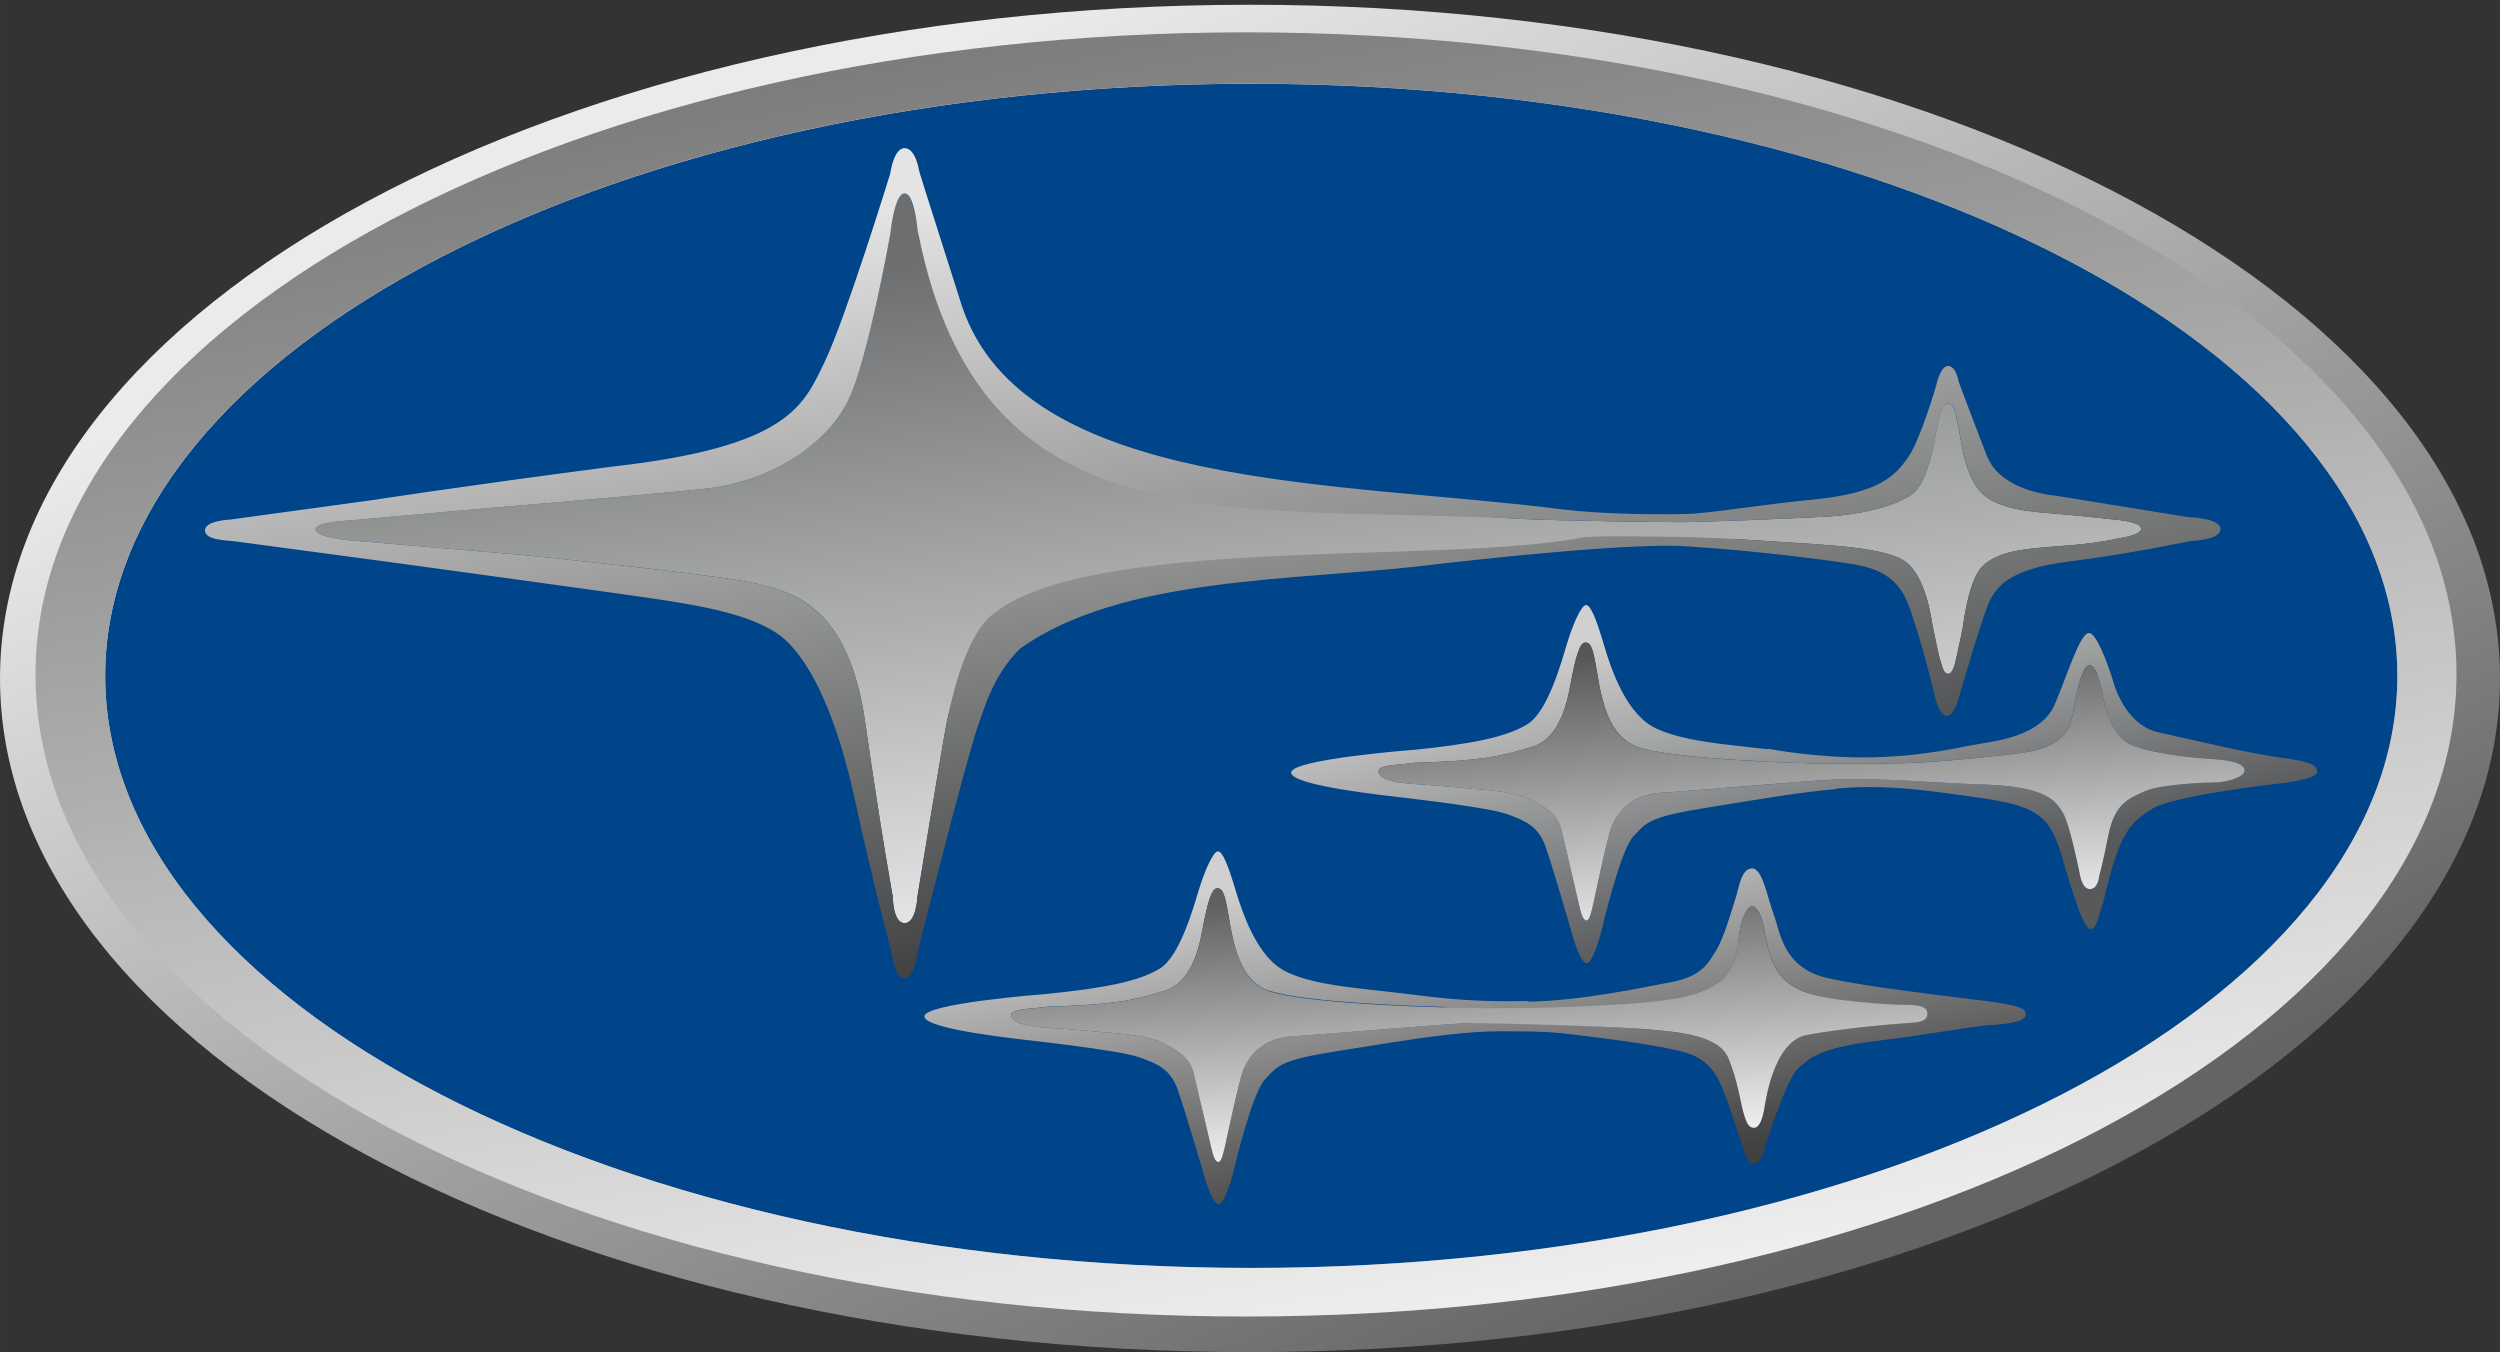
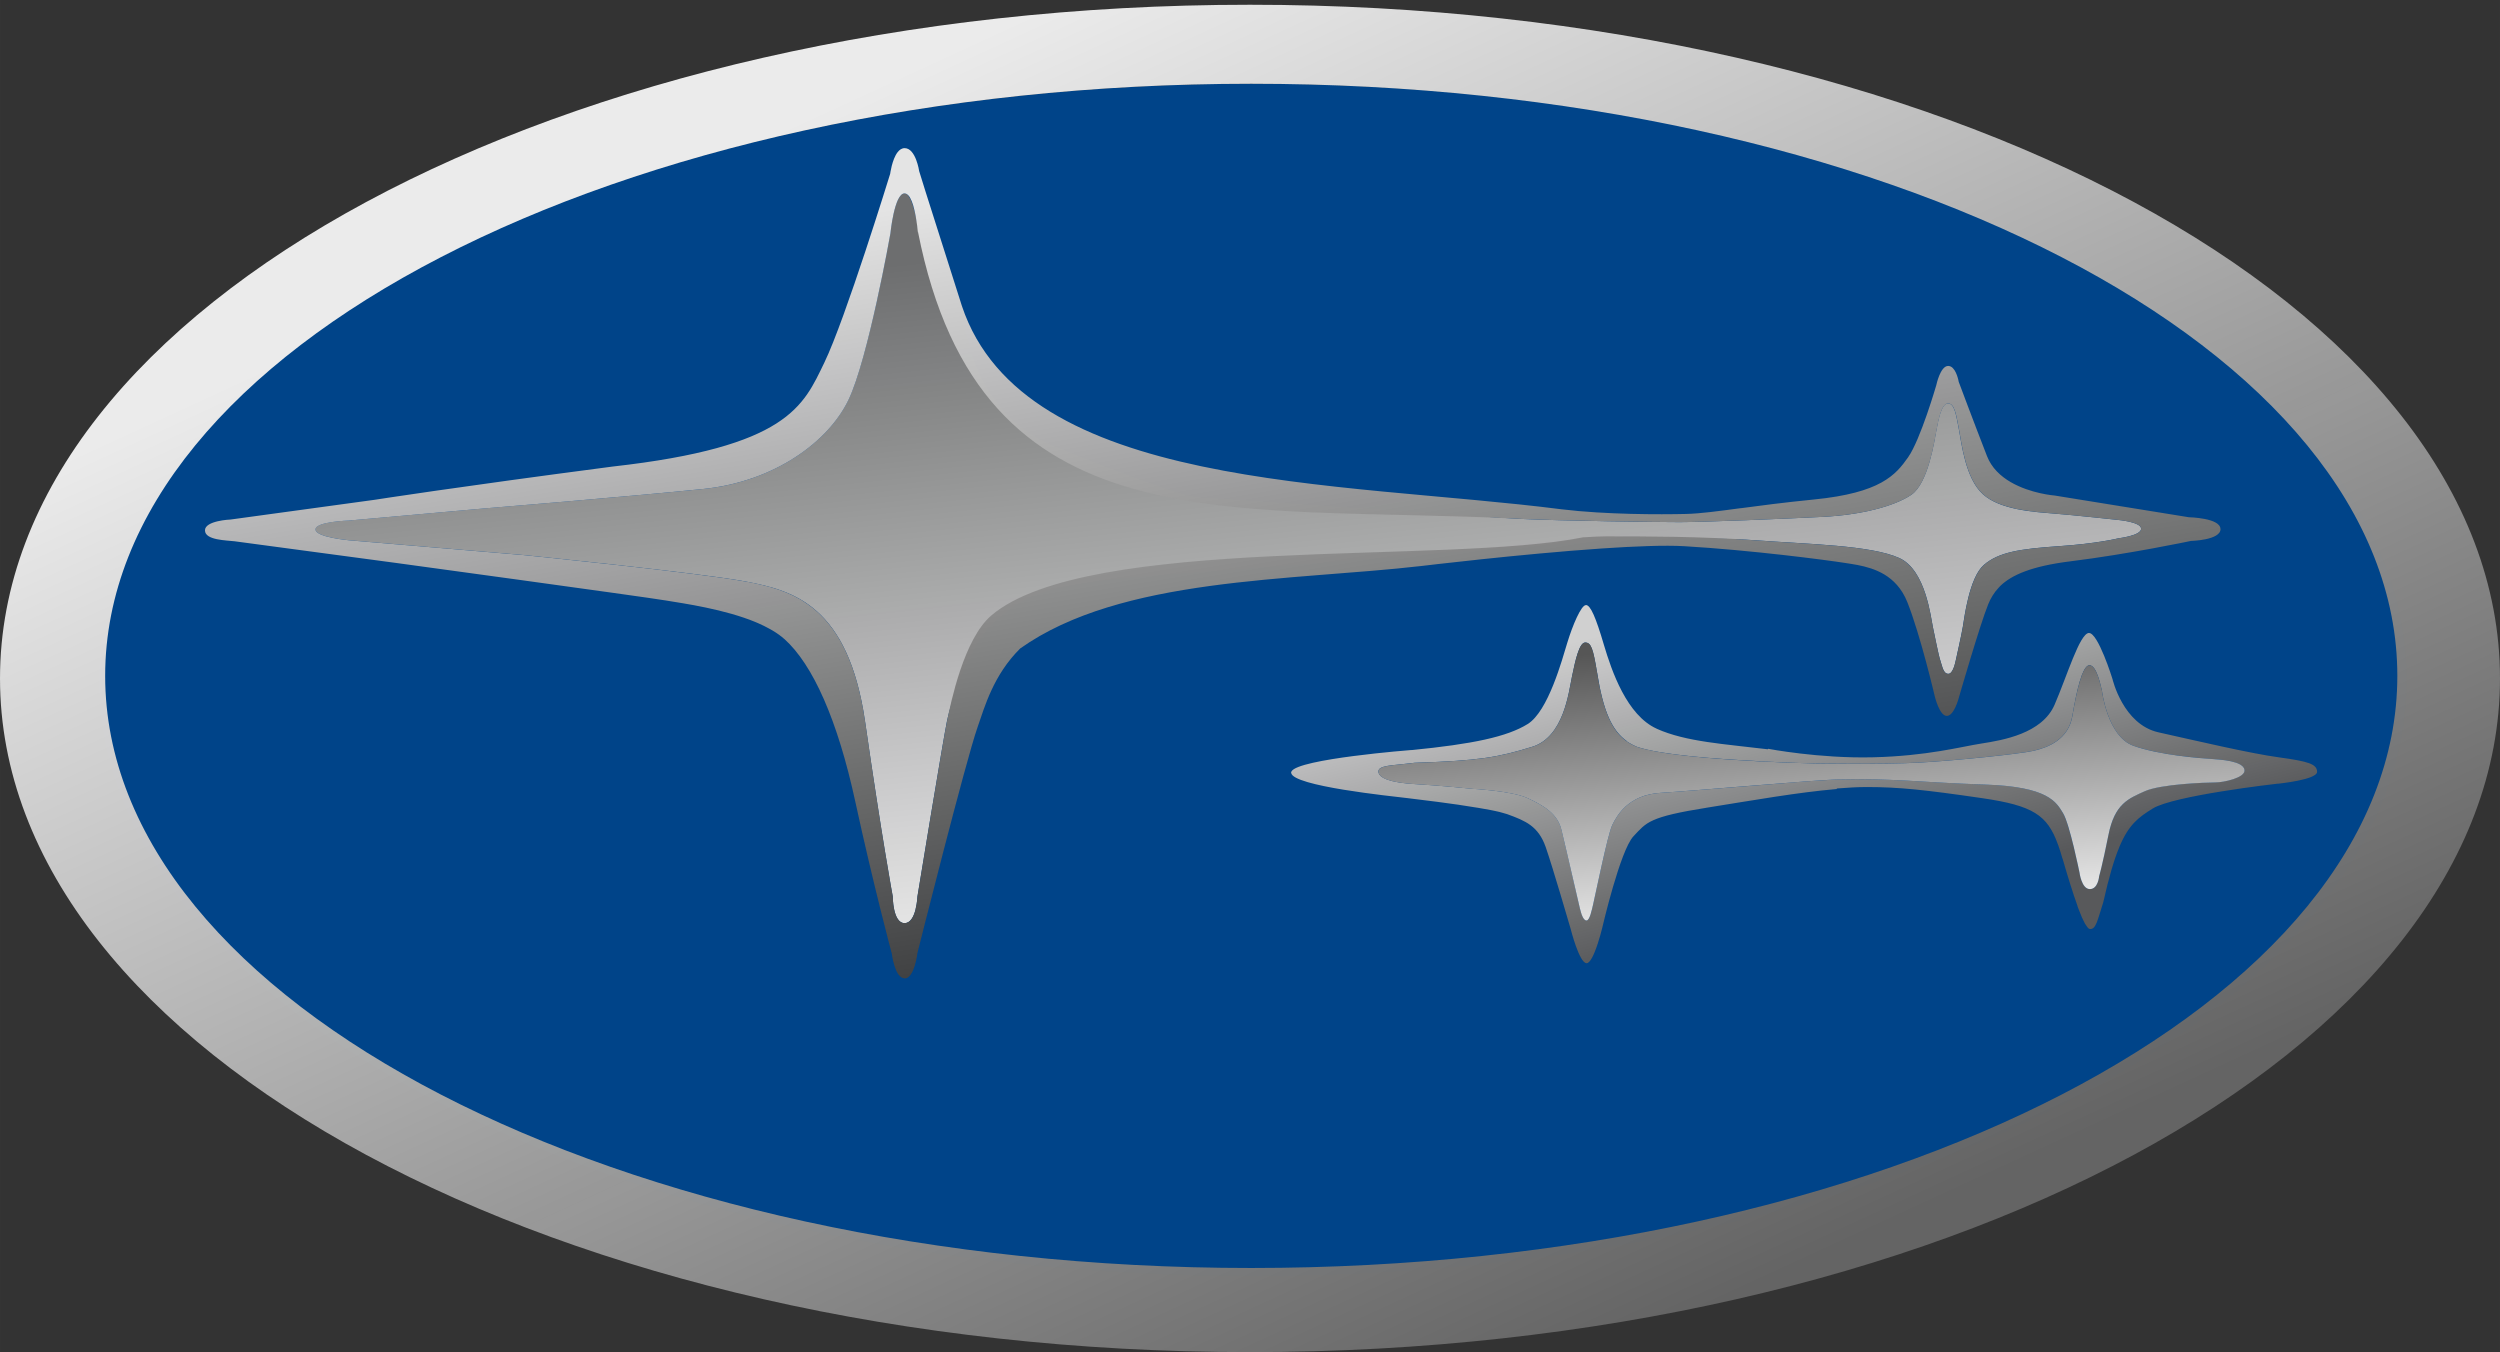
<svg xmlns="http://www.w3.org/2000/svg" width="300" height="162.25" version="1.1" viewBox="0 0 300 162.251">
  <rect x="0" y="0" width="300" height="162.251" fill="#333333" stroke="none" />
  <defs>
    <linearGradient id="h" x1="421.68" x2="436.55" y1="19.259" y2="109.13" gradientTransform="matrix(1 0 0 1 -280 0)" gradientUnits="userSpaceOnUse">
      <stop stop-color="#e4e4e4" offset="0" />
      <stop stop-color="#424242" stop-opacity=".988" offset="1" />
    </linearGradient>
    <linearGradient id="g" x1="487.32" x2="496.71" y1="72.375" y2="109.75" gradientTransform="matrix(1 0 0 1 -280 0)" gradientUnits="userSpaceOnUse">
      <stop stop-color="#d0d0d0" offset="0" />
      <stop stop-color="#5a5a5a" stop-opacity=".98" offset="1" />
    </linearGradient>
    <linearGradient id="f" x1="444.48" x2="451.85" y1="103.34" y2="144.41" gradientTransform="matrix(1 0 0 1 -280 0)" gradientUnits="userSpaceOnUse">
      <stop stop-color="#d0d0d0" offset="0" />
      <stop stop-color="#414141" offset="1" />
    </linearGradient>
    <linearGradient id="e" x1="-61.77" x2="-64.577" y1="112.12" y2="76.545" gradientTransform="translate(280)" gradientUnits="userSpaceOnUse">
      <stop stop-color="#f2f2f2" offset="0" />
      <stop stop-color="#565656" offset="1" />
    </linearGradient>
    <linearGradient id="d" x1="-120.01" x2="-128.63" y1="107.93" y2="26.788" gradientTransform="translate(280)" gradientUnits="userSpaceOnUse">
      <stop stop-color="#e8e8e8" offset="0" />
      <stop stop-color="#6e6e6e" stop-opacity=".988" offset="1" />
    </linearGradient>
    <linearGradient id="c" x1="-112.35" x2="-110.1" y1="106.91" y2="138.79" gradientTransform="translate(280)" gradientUnits="userSpaceOnUse">
      <stop stop-color="#606060" offset="0" />
      <stop stop-color="#f2f2f2" offset="1" />
    </linearGradient>
    <linearGradient id="b" x1="408.51" x2="481.58" y1="-.679" y2="157.92" gradientTransform="translate(-280)" gradientUnits="userSpaceOnUse">
      <stop stop-color="#ebebeb" offset="0" />
      <stop stop-color="#656565" stop-opacity=".984" offset="1" />
    </linearGradient>
    <linearGradient id="a" x1="405.9" x2="437.25" y1="-8.037" y2="166.03" gradientTransform="translate(-280)" gradientUnits="userSpaceOnUse">
      <stop stop-color="#747474" offset="0" />
      <stop stop-color="#f3f3f3" stop-opacity=".996" offset="1" />
    </linearGradient>
  </defs>
-   <path d="m293.33 77.25c0 42.665-64.174 77.251-143.34 77.251-79.159 0-143.33-34.586-143.33-77.251s64.174-77.251 143.33-77.251c79.167 0 143.34 34.587 143.34 77.251z" fill="none" />
  <path d="m290.92 76.5c0 41.248-63.031 74.688-140.78 74.688-77.745 0-140.77-33.439-140.77-74.688 0-41.247 63.023-74.686 140.77-74.686 77.744 0 140.78 33.44 140.78 74.686z" fill="none" />
  <path d="m288.79 81.57c0 39.513-61.993 71.546-138.47 71.546-76.478 0-138.47-32.033-138.47-71.546 0-39.511 61.997-71.542 138.47-71.542 76.482 0 138.47 32.031 138.47 71.542z" fill="#004489" />
  <path d="m149.99 0.57c-82.84 0-149.99 36.194-149.99 80.843s67.158 80.843 149.99 80.843c82.848 0 150.01-36.194 150.01-80.843s-67.158-80.843-150.01-80.843zm0.16 151.59c-75.951 0-137.53-31.812-137.53-71.053 0-39.245 61.578-71.056 137.53-71.056 75.958 0 137.53 31.812 137.53 71.056 0 39.242-61.574 71.053-137.53 71.053z" fill="url(#b)" />
-   <path d="m149.52 3.88c-80.225 0-145.26 34.496-145.26 77.051 0 42.557 65.038 77.053 145.26 77.053 80.233 0 145.26-34.496 145.26-77.053-1e-3 -42.554-65.034-77.051-145.26-77.051zm0.633 148.27c-75.951 0-137.53-31.812-137.53-71.053 0-39.245 61.578-71.056 137.53-71.056 75.958 0 137.53 31.811 137.53 71.056 0 39.242-61.574 71.053-137.53 71.053z" fill="url(#a)" />
-   <path d="m281.57 76.95c0 37.498-58.838 67.896-131.42 67.896-72.576 0-131.42-30.398-131.42-67.896 0-37.501 58.842-67.899 131.42-67.899 72.583 1e-3 131.42 30.398 131.42 67.899z" fill="none" />
-   <path d="m146.13 102.15v0.021h-2e-3c-0.553 0-1.575 2.369-2.207 4.42-0.629 2.054-2.292 8.134-4.736 9.635-2.447 1.499-6.553 2.364-13.895 3.076 0 0-14.444 1.104-14.367 2.682h4e-3c4e-5 1e-3 -6e-5 3e-3 0 4e-3 0.079 1.579 11.919 2.763 13.891 3.002 1.381 0.165 5.531 0.645 8.688 1.186 0.377 0.064 0.767 0.127 1.107 0.193 0.313 0.061 0.619 0.122 0.891 0.184 0.078 0.018 0.162 0.035 0.236 0.053 0.368 0.087 0.683 0.173 0.936 0.26 0.018 6e-3 0.047 0.013 0.065 0.019 2.208 0.792 3.712 1.423 4.58 3.871 0.866 2.445 2.998 9.707 2.998 9.707s1.024 4.011 1.893 4.024v8e-3c0.218 0 0.445-0.27 0.664-0.672 0.093-0.171 0.183-0.373 0.271-0.582 0.015-0.036 0.032-0.063 0.047-0.1 0.306-0.747 0.572-1.643 0.736-2.242 9.8e-4 -4e-3 9.8e-4 -2e-3 2e-3 -6e-3 0.109-0.396 0.171-0.655 0.172-0.66 0 0 2.134-9.08 3.713-10.736 1.579-1.661 1.815-2.288 8.844-3.395 4.436-0.699 8.816-1.442 12.795-1.908l-4e-3 8e-3c2.333-0.275 4.521-0.447 6.475-0.447 5.293 0 6.318 0.078 9.549 0.471 3.245 0.397 10.189 1.266 12.949 2.133 2.766 0.868 3.716 2.843 4.426 4.66 0.713 1.812 2.291 6.631 2.291 6.631s0.393 1.975 1.342 1.975c0.945 0 1.338-2.055 1.338-2.055l-2e-3 -0.031c2e-5 -9e-5 2e-3 -6e-3 2e-3 -6e-3s2.529-8.05 3.947-9.315c1.426-1.264 2.453-2.448 9.477-3.314 6.983-0.866 11.148-1.726 13.604-1.893l0.062 2e-3c2.444-0.158 4.184-0.475 4.184-1.262 0-0.791-0.951-1.106-4.422-1.58-2.848-0.388-10.281-1.205-15.883-2.139v-2e-3c-1.243-0.209-2.392-0.422-3.389-0.639-5.443-1.179-5.76-5.523-6.557-7.654-0.786-2.132-1.334-5.527-2.6-5.527-1.266 0-1.577 2.29-1.816 3.002l4e-3 0.035c-1e-3 3e-3 -3e-3 0.011-4e-3 0.014-0.237 0.71-1.498 5.21-2.443 6.711-0.95 1.5-1.664 3.156-5.371 3.869-3.71 0.709-10.651 2.208-17.201 2.367l-6e-3 -0.086c-6.552 0.157-10.265-0.315-15.397-0.947-5.129-0.633-9.866-0.867-13.42-2.449-0.389-0.17-0.76-0.386-1.105-0.639l-0.012 0.012c-2.83-2.054-4.364-6.48-5.209-9.289-0.945-3.157-1.576-4.658-2.133-4.658zm-0.076 4.441c0.708 0 0.945 0.711 1.418 3.553l4e-3 -0.016c0.87 5.524 2.211 7.732 4.738 8.756l0.025-0.023c4.437 1.495 18.351 1.889 21.051 1.971l8e-3 0.086c2.68 0.076 10.018 0.36 18.777-0.111 8.77-0.477 11.537-1.152 14.063-2.811 2.528-1.658 2.448-5.527 2.682-6.631 0.24-1.106 0.792-2.606 1.422-2.606 0.632 0 1.182 1.183 1.422 2.525l8e-3 -0.01c0.71 4.469 1.819 6.519 4.807 7.697 5e-3 2e-3 0.012 4e-3 0.018 6e-3l-0.012 6e-3c3.005 1.183 10.431 1.693 11.613 1.693 1.182 0 3.213-0.113 3.225 0.904h-4e-3c0 1.028-1.177 1.108-2.6 1.185-1.422 0.08-7.815 0.631-11.922 1.418-4.107 0.791-4.977 8.452-5.133 9.162-0.156 0.71-0.472 1.973-1.182 1.973v0.039c-0.714 0-0.955-0.789-1.268-1.816-0.317-1.029-0.63-3.711-1.815-6.555-1.187-2.842-6.315-3.159-9.945-3.473-3.63-0.314-18.345-1-21.397-0.709-3.9e-4 3e-5 -2e-3 -4e-5 -2e-3 0l-2e-3 -0.021c-2.605 0.076-17.134 1.343-21 1.578-3.867 0.239-5.211 2.683-5.764 3.791-0.557 1.104-2.131 8.764-2.291 9.395-0.079 0.314-0.179 0.786-0.307 1.18-3.9e-4 1e-3 4e-4 3e-3 0 4e-3 -0.128 0.392-0.283 0.705-0.479 0.705-0.393 0-0.635-0.792-0.791-1.424-0.156-0.631-1.738-7.421-2.211-9.315-0.473-1.895-2.13-2.842-4.021-3.709h-2e-3c-0.085-0.039-0.201-0.071-0.297-0.107-0.171-0.065-0.332-0.132-0.531-0.189l-2e-3 -2e-3c-0.621-0.179-1.36-0.321-2.1-0.434-1e-3 -2e-4 -3e-3 2e-4 -4e-3 0-0.369-0.056-0.737-0.105-1.092-0.146-1e-3 -1.7e-4 -2e-3 1.8e-4 -4e-3 0-0.71-0.084-1.36-0.14-1.834-0.176h-2e-3c-0.474-0.036-0.77-0.051-0.77-0.051v2e-3c-3e-3 -3.3e-4 -3.866-0.397-6.785-0.553-2.921-0.16-4.424-0.713-4.424-1.502 0-0.789 1.978-0.711 4.346-1.027l-2e-3 -4e-3c7.656-0.237 9.944-0.63 14.051-1.895 3.75-1.153 4.338-6.392 4.731-8.287 0.397-1.895 0.87-4.027 1.584-4.027z" fill="url(#f)" />
  <path d="m190.31 72.61v0.006c-2e-3 -6.1e-5 -5e-3 -2e-3 -8e-3 -2e-3 -0.56 0-1.586 2.408-2.219 4.49-0.637 2.088-2.299 8.258-4.766 9.783-2.454 1.524-6.578 2.403-13.945 3.125l-2e-3 -0.01s-13.645 1.056-14.4 2.582c-0.027 0.051-0.044 0.104-0.041 0.156h0.012c0.143 1.598 11.975 2.794 13.953 3.035 1.363 0.166 5.412 0.64 8.563 1.178 0.488 0.083 0.988 0.166 1.416 0.252 0.185 0.037 0.367 0.074 0.537 0.111 0.178 0.039 0.354 0.076 0.514 0.115 0.289 0.071 0.532 0.143 0.748 0.213 0.061 0.02 0.145 0.039 0.199 0.059 2.219 0.803 3.725 1.444 4.606 3.93 0.866 2.486 3.008 9.861 3.008 9.861s1.026 4.075 1.898 4.088v8e-3c0.11 0 0.223-0.07 0.336-0.191 0.11-0.117 0.222-0.285 0.33-0.484 1e-3 -2e-3 3e-3 -4e-3 4e-3 -6e-3 0.109-0.201 0.214-0.436 0.316-0.688 0.517-1.269 0.922-2.965 0.922-2.965l-2e-3 -4e-3c7e-3 -0.03 2.138-9.215 3.725-10.897 1.587-1.682 1.822-2.321 8.883-3.445 5.468-0.872 10.887-1.837 15.522-2.227l-4e-3 -0.064c1.288-0.105 2.531-0.176 3.678-0.174 3.754 9e-3 6.742 0.309 13.774 1.336 6.115 0.894 7.807 2.032 9.078 5.533 0.01 0.027 0.022 0.049 0.031 0.076 0.179 0.502 0.348 1.049 0.523 1.652l8e-3 -0.012c2e-3 6e-3 2e-3 0.01 4e-3 0.016 0.659 2.273 1.259 4.205 1.793 5.678l-2e-3 0.035c0.039 0.107 0.073 0.186 0.111 0.287 0.032 0.086 0.062 0.162 0.094 0.244 0.104 0.27 0.208 0.532 0.305 0.756 0.039 0.089 0.074 0.159 0.111 0.24 0.092 0.199 0.185 0.394 0.27 0.545 0.034 0.061 0.065 0.096 0.098 0.148 0.139 0.221 0.272 0.404 0.391 0.469 0.046 0.026 0.092 0.039 0.135 0.041 2e-3 9e-5 5e-3 2e-3 8e-3 2e-3v-4e-3c0.705-0.01 0.864-1.031 1.57-3.232 0.674-2.997 1.286-5.079 1.916-6.586l-2e-3 -0.014c1.162-2.77 2.369-3.603 4.006-4.625 2.499-1.564 14.748-2.962 15-2.99l0.084 2e-3s4.65-0.475 4.65-1.42c0-0.948-1.105-1.262-4.574-1.738-3.474-0.471-10.187-2.052-14.447-3h-2e-3c-4.266-0.947-5.527-6.395-5.527-6.395s-1.734-5.604-2.836-5.527h-2e-3v-0.004c-1.11 0.084-2.607 5.135-4.109 8.605-1.495 3.472-6.232 4.264-8.756 4.658-2.528 0.395-6.555 1.5-13.029 1.656-6.472 0.16-12.596-1.022-12.596-1.022l-0.037 0.061c-5.099-0.628-9.799-0.878-13.336-2.467-1e-3 -6.03e-4 -3e-3 -0.001-4e-3 -2e-3l4e-3 -0.004c-3.57-1.607-5.395-6.897-6.344-10.104-0.945-3.208-1.588-4.732-2.141-4.732zm-0.088 4.492c0.713 0 0.95 0.725 1.426 3.611l4e-3 -0.02c1e-3 0.007 3e-3 0.01 4e-3 0.018 0.73 4.673 1.797 6.994 3.598 8.248l-0.021 0.018c0.085 0.059 0.175 0.108 0.262 0.162 0.019 0.012 0.038 0.024 0.057 0.035 0.275 0.166 0.558 0.316 0.867 0.441 2.877 0.986 9.616 1.474 14.854 1.736l-8e-3 0.014c0.484 0.025 0.838 0.036 1.291 0.057 2.282 0.103 4.228 0.173 5.035 0.197l-0.027-0.008c4e-3 1.19e-4 0.016-1.18e-4 0.019 0 0 0 8.367 0.137 12.703-0.1 4.347-0.239 12.007-1.026 13.738-1.418 1.734-0.397 4.179-1.345 4.658-4.182h2e-3c3.2e-4 -0.002-3.1e-4 -4e-3 0-0.006 0.118-0.708 0.252-1.441 0.398-2.143 0.147-0.706 0.307-1.379 0.48-1.963 6.3e-4 -0.002 1e-3 -0.004 2e-3 -0.006 0.086-0.288 0.174-0.556 0.266-0.793 5e-3 -0.013 0.011-0.021 0.016-0.033 0.273-0.694 0.571-1.137 0.891-1.137 0.867 0 1.342 2.447 1.498 3.078 0 0 0.66 5.458 3.758 6.58 0.5 0.179 1.047 0.334 1.611 0.477 0.133 0.034 0.265 0.064 0.4 0.096 0.466 0.11 0.937 0.21 1.418 0.299 0.081 0.015 0.158 0.034 0.238 0.049l4e-3 -0.004c2.399 0.426 4.827 0.616 6.078 0.697 1.919 0.123 3.58 0.497 3.596 1.355-4e-3 0.87-2.482 1.426-3.537 1.426-1.051 0-6.517 0.187-8.445 1.057-1.514 0.685-2.869 1.239-3.742 3.248l-4e-3 -0.016c-0.037 0.085-0.067 0.191-0.102 0.281-0.074 0.189-0.149 0.375-0.215 0.59-0.038 0.126-0.068 0.277-0.104 0.412-0.061 0.231-0.128 0.443-0.18 0.703l4e-3 0.014c-0.746 3.724-1.121 4.969-1.121 4.969s-0.118 1.551-1.111 1.551c-0.993-0.011-1.238-1.986-1.238-1.986s-0.364-1.758-0.814-3.555l2e-3 -4e-3h-2e-3c-6e-3 -0.025-0.013-0.047-0.019-0.072-0.15-0.593-0.3-1.119-0.461-1.656-0.067-0.223-0.131-0.445-0.197-0.645-0.037-0.111-0.074-0.264-0.111-0.365l-0.012 0.016c-0.13-0.357-0.258-0.672-0.377-0.865-0.807-1.304-1.742-3.168-9.381-3.414-7.644-0.251-11.027-0.776-17.811-0.605v-2e-3c-0.041 0.001-0.192 0.014-0.238 0.016-1 0.035-3.162 0.19-5.854 0.4l2e-3 0.012c-5.372 0.422-12.441 1.02-15.008 1.178-3.878 0.24-5.231 2.724-5.787 3.848-0.557 1.121-2.135 8.9-2.299 9.543-0.119 0.479-0.284 1.32-0.525 1.711-0.039 0.063-0.08 0.115-0.123 0.15-2.7e-4 2.4e-4 -2e-3 -2.3e-4 -2e-3 0-0.044 0.035-0.09 0.055-0.139 0.055-0.397 0-0.637-0.801-0.793-1.441-0.159-0.641-1.742-7.539-2.223-9.461-0.472-1.925-2.135-2.887-4.045-3.77-1e-3 -5.41e-4 -3e-3 -0.001-4e-3 -2e-3l2e-3 -2e-3c-1.898-0.883-6.654-1.121-6.654-1.121s-3.887-0.398-6.822-0.561c-2.935-0.161-4.438-0.721-4.438-1.525 0-0.098 0.032-0.182 0.088-0.256 0.418-0.519 2.186-0.498 4.264-0.779 7.693-0.241 9.991-0.642 14.115-1.922 3.765-1.175 4.36-6.494 4.76-8.418 0.394-1.922 0.869-4.092 1.586-4.092z" fill="url(#g)" />
  <path d="m220.36 93.54c-2.619 0.066-17.21 1.365-21.098 1.604-3.878 0.24-5.231 2.725-5.787 3.849-0.557 1.121-2.136 8.899-2.299 9.542-0.159 0.638-0.4 1.923-0.793 1.923-0.397 0-0.636-0.802-0.793-1.442-0.159-0.64-1.742-7.538-2.223-9.46-0.472-1.925-2.135-2.888-4.045-3.771-1.898-0.883-6.656-1.12-6.656-1.12s-3.886-0.4-6.821-0.562c-2.937-0.162-4.438-0.722-4.438-1.526 0-0.798 1.976-0.72 4.358-1.042 7.694-0.24 9.993-0.643 14.117-1.922 3.765-1.175 4.359-6.496 4.758-8.419 0.393-1.922 0.87-4.091 1.587-4.091 0.714 0 0.949 0.723 1.425 3.61 0.877 5.611 2.22 7.856 4.763 8.899 4.441 1.523 18.479 1.922 21.171 2.004 0 0 8.366 0.136 12.702-0.1 4.347-0.239 12.009-1.026 13.74-1.418 1.735-0.398 4.184-1.346 4.66-4.187 0.473-2.841 1.183-6.08 2.052-6.08 0.865 0 1.342 2.448 1.499 3.079 0 0 0.658 5.458 3.758 6.579 3.107 1.117 7.825 1.489 9.752 1.614 1.928 0.123 3.598 0.498 3.598 1.366 0 0.872-2.48 1.427-3.536 1.427-1.051 0-6.519 0.187-8.446 1.057-1.925 0.872-3.604 1.491-4.346 5.218-0.746 3.727-1.121 4.97-1.121 4.97s-0.119 1.551-1.112 1.551c-1 0-1.247-1.988-1.247-1.988s-1.178-5.838-1.983-7.142c-0.807-1.304-1.741-3.168-9.381-3.414-7.646-0.252-11.028-0.779-17.812-0.607z" fill="none" />
  <path d="m57.746 61.04-15.867 1.421s-4.031 0.12-4.031 1.067c0 0.946 4.031 1.303 4.031 1.303l20.96 1.775s21.2 2.132 26.762 3.199c5.565 1.064 12.194 2.841 14.213 16.815 2.011 13.974 3.314 20.958 3.314 20.958s0 3.2 1.415 3.2c1.429 0 1.547-3.2 1.547-3.2s3.084-18.829 3.551-21.076c0.473-2.25 2.535-9.176 5.849-12.018 3.325-2.843 5.271-4.502 20.666-5.567 15.395-1.064 47.846-3.907 52.466-3.907 4.612 0 11.619-0.654 18.01-0.179 6.394 0.473 13.856 0.591 17.289 2.132 3.197 1.459 3.786 7.224 4.027 8.29 0.233 1.062 0.666 3.354 0.909 4.064 0.237 0.713 0.353 1.542 0.949 1.542 0.589 0 0.865-1.542 0.865-1.542s0.71-3.156 0.865-4.103c0.163-0.949 0.749-5.885 2.524-7.423 1.779-1.538 4.347-1.934 9.004-2.25 4.66-0.315 7.144-0.946 7.144-0.946s2.727-0.316 2.727-1.146c0-0.83-2.844-1.064-2.844-1.064s-5.096-0.555-7.544-0.752c-2.445-0.195-6.508-0.433-8.603-2.329-2.092-1.895-2.565-6.119-2.878-7.776-0.32-1.659-0.513-3.121-1.306-3.121-0.793 0-1.15 1.935-1.381 3.162-0.238 1.222-0.983 6.433-3.038 7.814-2.055 1.382-6.002 2.406-10.659 2.644-4.657 0.239-14.489 0.631-17.133 0.631-2.643 0-14.132-0.154-19.142-0.392-5.016-0.239-36.14-2.526-38.392-2.586-2.248-0.059-12.509-4.098-17.781-6.289-5.267-2.191-8.526-6.928-9.704-11.548-1.19-4.616-6.29-13.976-6.29-13.976s-0.626-4.703-1.7-4.66c-1.237 0.051-1.709 4.857-1.709 4.857s-2.667 15.038-5.038 19.953c-2.364 4.914-8.759 9.769-17.402 10.659-8.645 0.883-26.648 2.365-26.648 2.365z" fill="url(#d)" />
  <path d="m220.36 93.54c-2.619 0.066-17.21 1.365-21.098 1.604-3.878 0.24-5.231 2.725-5.787 3.849-0.557 1.121-2.136 8.899-2.299 9.542-0.159 0.638-0.4 1.923-0.793 1.923-0.397 0-0.636-0.802-0.793-1.442-0.159-0.64-1.742-7.538-2.223-9.46-0.472-1.925-2.135-2.888-4.045-3.771-1.898-0.883-6.656-1.12-6.656-1.12s-3.886-0.4-6.821-0.562c-2.937-0.162-4.438-0.722-4.438-1.526 0-0.798 1.976-0.72 4.358-1.042 7.694-0.24 9.993-0.643 14.117-1.922 3.765-1.175 4.359-6.496 4.758-8.419 0.393-1.922 0.87-4.091 1.587-4.091 0.714 0 0.949 0.723 1.425 3.61 0.877 5.611 2.22 7.856 4.763 8.899 4.441 1.523 18.479 1.922 21.171 2.004 0 0 8.366 0.136 12.702-0.1 4.347-0.239 12.009-1.026 13.74-1.418 1.735-0.398 4.184-1.346 4.66-4.187 0.473-2.841 1.183-6.08 2.052-6.08 0.865 0 1.342 2.448 1.499 3.079 0 0 0.658 5.458 3.758 6.579 3.107 1.117 7.825 1.489 9.752 1.614 1.928 0.123 3.598 0.498 3.598 1.366 0 0.872-2.48 1.427-3.536 1.427-1.051 0-6.519 0.187-8.446 1.057-1.925 0.872-3.604 1.491-4.346 5.218-0.746 3.727-1.121 4.97-1.121 4.97s-0.119 1.551-1.112 1.551c-1 0-1.247-1.988-1.247-1.988s-1.178-5.838-1.983-7.142c-0.807-1.304-1.741-3.168-9.381-3.414-7.646-0.252-11.028-0.779-17.812-0.607z" fill="url(#e)" />
-   <path d="m132.55 123.89s4.74 0.234 6.635 1.104c1.892 0.868 3.551 1.816 4.024 3.711 0.473 1.893 2.055 8.683 2.211 9.314 0.156 0.632 0.397 1.424 0.79 1.424 0.392 0 0.63-1.264 0.789-1.895 0.16-0.631 1.735-8.29 2.292-9.394 0.553-1.108 1.895-3.552 5.762-3.79 3.866-0.236 18.395-1.503 21-1.578 2.604-0.079 17.766 0.395 21.396 0.71 3.629 0.315 8.759 0.631 9.946 3.473 1.186 2.843 1.499 5.524 1.815 6.553 0.313 1.028 0.553 1.817 1.266 1.817 0.71 0 1.024-1.264 1.181-1.974 0.156-0.712 1.026-8.371 5.133-9.161 4.106-0.787 10.497-1.339 11.921-1.418 1.422-0.079 2.601-0.158 2.601-1.186 0-1.026-1.815-1.026-3-1.026-1.179 0-8.836-0.395-11.84-1.578-2.997-1.183-4.104-3.238-4.814-7.738-0.24-1.343-0.789-2.526-1.421-2.526-0.63 0-1.183 1.501-1.422 2.607-0.233 1.104-0.153 4.972-2.681 6.63-2.525 1.659-5.213 2.211-13.976 2.686-8.759 0.473-16.184 0.313-18.864 0.236-2.688-0.081-16.66-0.475-21.081-1.976-2.528-1.024-3.87-3.234-4.74-8.763-0.473-2.841-0.71-3.553-1.418-3.553-0.714 0-1.187 2.132-1.583 4.027-0.392 1.895-0.982 7.135-4.731 8.288-4.107 1.264-6.395 1.659-14.053 1.895-2.368 0.316-4.346 0.239-4.346 1.028 0 0.789 1.503 1.341 4.424 1.501 2.92 0.156 6.787 0.553 6.787 0.553z" fill="url(#c)" />
  <path d="m108.55 17.777c-0.085 0-0.165 0.014-0.242 0.037-0.074 0.022-0.147 0.054-0.215 0.096l-2e-3 2e-3c-0.137 0.084-0.261 0.202-0.373 0.346l-2e-3 2e-3c-0.673 0.865-0.896 2.596-0.896 2.596s-5.374 17.451-7.902 22.66c-2.525 5.21-4.34 10.105-25.416 12.473-18.712 2.448-28.539 3.986-28.539 3.986l-17.289 2.369s-3.082 0.118-3.082 1.305h4e-3v2e-3c0 1.184 2.608 1.185 3.553 1.303 0.949 0.118 19.422 2.606 19.422 2.606s29.49 4.025 32.328 4.498c2.125 0.355 7.087 1.041 10.895 2.648 0.073 0.031 0.143 0.062 0.215 0.094 0.444 0.194 0.866 0.404 1.27 0.625 0.151 0.083 0.305 0.165 0.449 0.252 0.512 0.308 0.981 0.64 1.385 1.002l4e-3 -0.004c3.43 3.082 6.388 9.708 8.518 19.527 2.129 9.831 4.379 18.236 4.379 18.236s0.356 2.958 1.533 2.961v0.021c1.194 0 1.547-3.078 1.547-3.078s5.802-23.092 7.225-27.119c0.824-2.337 1.86-6.188 5.098-9.402 12.104-8.599 32.464-8.098 48.2-9.906 0 0 11.887-1.44 21.643-2.1 3.935-0.265 7.538-0.407 9.854-0.271 8.046 0.475 17.05 1.657 19.301 2.012 1.773 0.279 4.404 0.587 6.213 2.635 0.487 0.55 0.913 1.223 1.248 2.059 1.575 3.946 3.312 11.369 3.312 11.369s0.552 2.289 1.418 2.289c5e-3 0 9e-3 -0.004 0.014-0.004v0.006c0.869 0 1.422-2.131 1.422-2.131s2.604-9.001 3.553-11.291c0.283-0.688 0.665-1.345 1.234-1.955 0.069-0.073 0.131-0.149 0.207-0.221 1.365-1.317 3.762-2.376 8.426-2.955 7.027-0.87 14.449-2.445 14.449-2.445s3.551-0.078 3.551-1.422h-8e-3v-2e-3c0-1.343-3.789-1.418-3.789-1.418l-16.108-2.606s-0.714-0.051-1.732-0.281c-2.043-0.455-5.284-1.612-6.387-4.455-1.658-4.261-3.392-8.91-3.395-8.916v-0.006s-0.243-1.453-0.939-1.812c-0.098-0.051-0.208-0.081-0.324-0.082h-2e-3c-0.947 0.006-1.418 2.289-1.418 2.289s-1.895 6.552-3.395 8.684c-1.499 2.132-3.313 4.266-11.287 5.055-3.671 0.364-6.473 0.737-8.807 1.049l-2e-3 -0.006h-2e-3c-2.775 0.371-4.798 0.647-6.516 0.691-3.162 0.08-9.715 0.078-14.924-0.553-26.739-3.419-64.576-2.209-71.998-24.397-4.817-15.078-5.129-16.186-5.129-16.186s-0.4-2.76-1.746-2.76zm-4e-3 5.428c0.014 0 0.027 0.009 0.041 0.01 0.076 0.006 0.149 0.029 0.219 0.068 0.034 0.02 0.067 0.047 0.1 0.074 0.045 0.036 0.089 0.078 0.131 0.127 0.037 0.044 0.074 0.088 0.109 0.141 0.023 0.034 0.043 0.074 0.064 0.111 0.14 0.24 0.261 0.548 0.365 0.887 0.045 0.147 0.082 0.303 0.121 0.459 0.331 1.325 0.455 2.859 0.455 2.859l4e-3 -0.17c5e-4 0.004 0.01 0.082 0.01 0.082 7.51 38.093 37.38 32.608 72.248 34.412 5.01 0.239 16.497 0.391 19.141 0.391h0.016l-4e-3 0.004c2.644 0 12.476-0.392 17.133-0.631 4.657-0.239 8.603-1.262 10.658-2.644 2.055-1.381 2.801-6.592 3.039-7.814 0.231-1.224 0.587-3.153 1.377-3.16 0.793 0 0.986 1.462 1.307 3.121 0.313 1.657 0.785 5.88 2.877 7.775 0.972 0.877 2.367 1.384 3.826 1.711l-0.019 0.012c0.136 0.03 0.273 0.049 0.41 0.076 0.082 0.016 0.161 0.039 0.242 0.055l0.012-0.008c1.487 0.274 2.983 0.387 4.123 0.479 2.448 0.198 7.545 0.752 7.545 0.752s2.844 0.235 2.844 1.065c0 0.829-2.727 1.147-2.727 1.147h0.016c-1.8e-4 2.1e-5 -0.01 2e-3 -0.01 2e-3s-2.483 0.632-7.143 0.947c-4.652 0.316-7.222 0.711-9.002 2.246-1e-3 0.001-3e-3 0.003-4e-3 0.004s-3e-3 0.003-4e-3 0.004c-1.769 1.546-2.354 6.468-2.518 7.416-0.156 0.947-0.865 4.104-0.865 4.104s-9e-3 0.038-0.01 0.045l-4e-3 -0.047s-0.276 1.541-0.865 1.541c-0.597 0-0.714-0.828-0.949-1.541-0.244-0.71-0.675-3.002-0.908-4.064-0.181-0.805-0.566-4.275-2.111-6.562h2e-3c-6e-3 -0.009-0.013-0.016-0.019-0.025-0.112-0.165-0.231-0.322-0.355-0.473-0.014-0.017-0.027-0.034-0.041-0.051-0.037-0.044-0.071-0.092-0.109-0.135l-0.01 0.008c-0.397-0.438-0.85-0.805-1.381-1.047-3.433-1.54-10.895-1.658-17.289-2.131-6.387-0.475-13.257-0.475-17.869-0.475h-0.01c-0.558 0-1.521 0.039-2.805 0.115v0.004c-16.457 3.299-59.445-0.377-70.971 9.355l0.08 0.107-0.092-0.1c-3.314 2.842-4.851 10.422-5.324 12.672-0.467 2.246-3.545 21.042-3.549 21.065 0 1.6e-4 -2e-3 9e-3 -2e-3 0.01v2e-3s-8e-3 0.2-0.039 0.484c-0.026 0.238-0.086 0.556-0.154 0.869-0.018 0.081-0.02 0.146-0.041 0.229-0.208 0.799-0.596 1.598-1.311 1.598-1.415 0-1.414-3.201-1.414-3.201s-1.302-6.984-3.314-20.957c-1.208-8.361-4.07-12.34-7.363-14.428-0.11-0.07-0.219-0.147-0.33-0.213-0.244-0.144-0.492-0.271-0.74-0.396-0.066-0.033-0.131-0.071-0.197-0.104-0.297-0.144-0.594-0.275-0.895-0.396l-0.029-0.012c-0.303-0.122-0.607-0.234-0.912-0.336-8e-3 -0.003-0.016-0.003-0.023-0.006-1.252-0.417-2.512-0.692-3.723-0.924l-2e-3 0.01c-5.569-1.069-26.753-3.198-26.753-3.198l-20.961-1.775s-4.031-0.357-4.031-1.303c0-0.947 4.031-1.066 4.031-1.066h-0.033c1e-3 -3.9e-5 0.031-2e-3 0.031-2e-3l15.867-1.42s18.002-1.484 26.645-2.369c8.643-0.89 15.038-5.742 17.402-10.658 2.371-4.914 5.037-19.953 5.037-19.953s4e-3 -0.03 4e-3 -0.031v0.029s0.116-1.216 0.389-2.43c0.068-0.304 0.146-0.606 0.234-0.891 0.088-0.284 0.184-0.548 0.293-0.775l2e-3 -2e-3c0.054-0.113 0.11-0.217 0.17-0.309l2e-3 -2e-3c0.06-0.092 0.124-0.174 0.189-0.24 0.065-0.066 0.132-0.117 0.203-0.152 0.072-0.036 0.145-0.055 0.223-0.055z" fill="url(#h)" />
</svg>